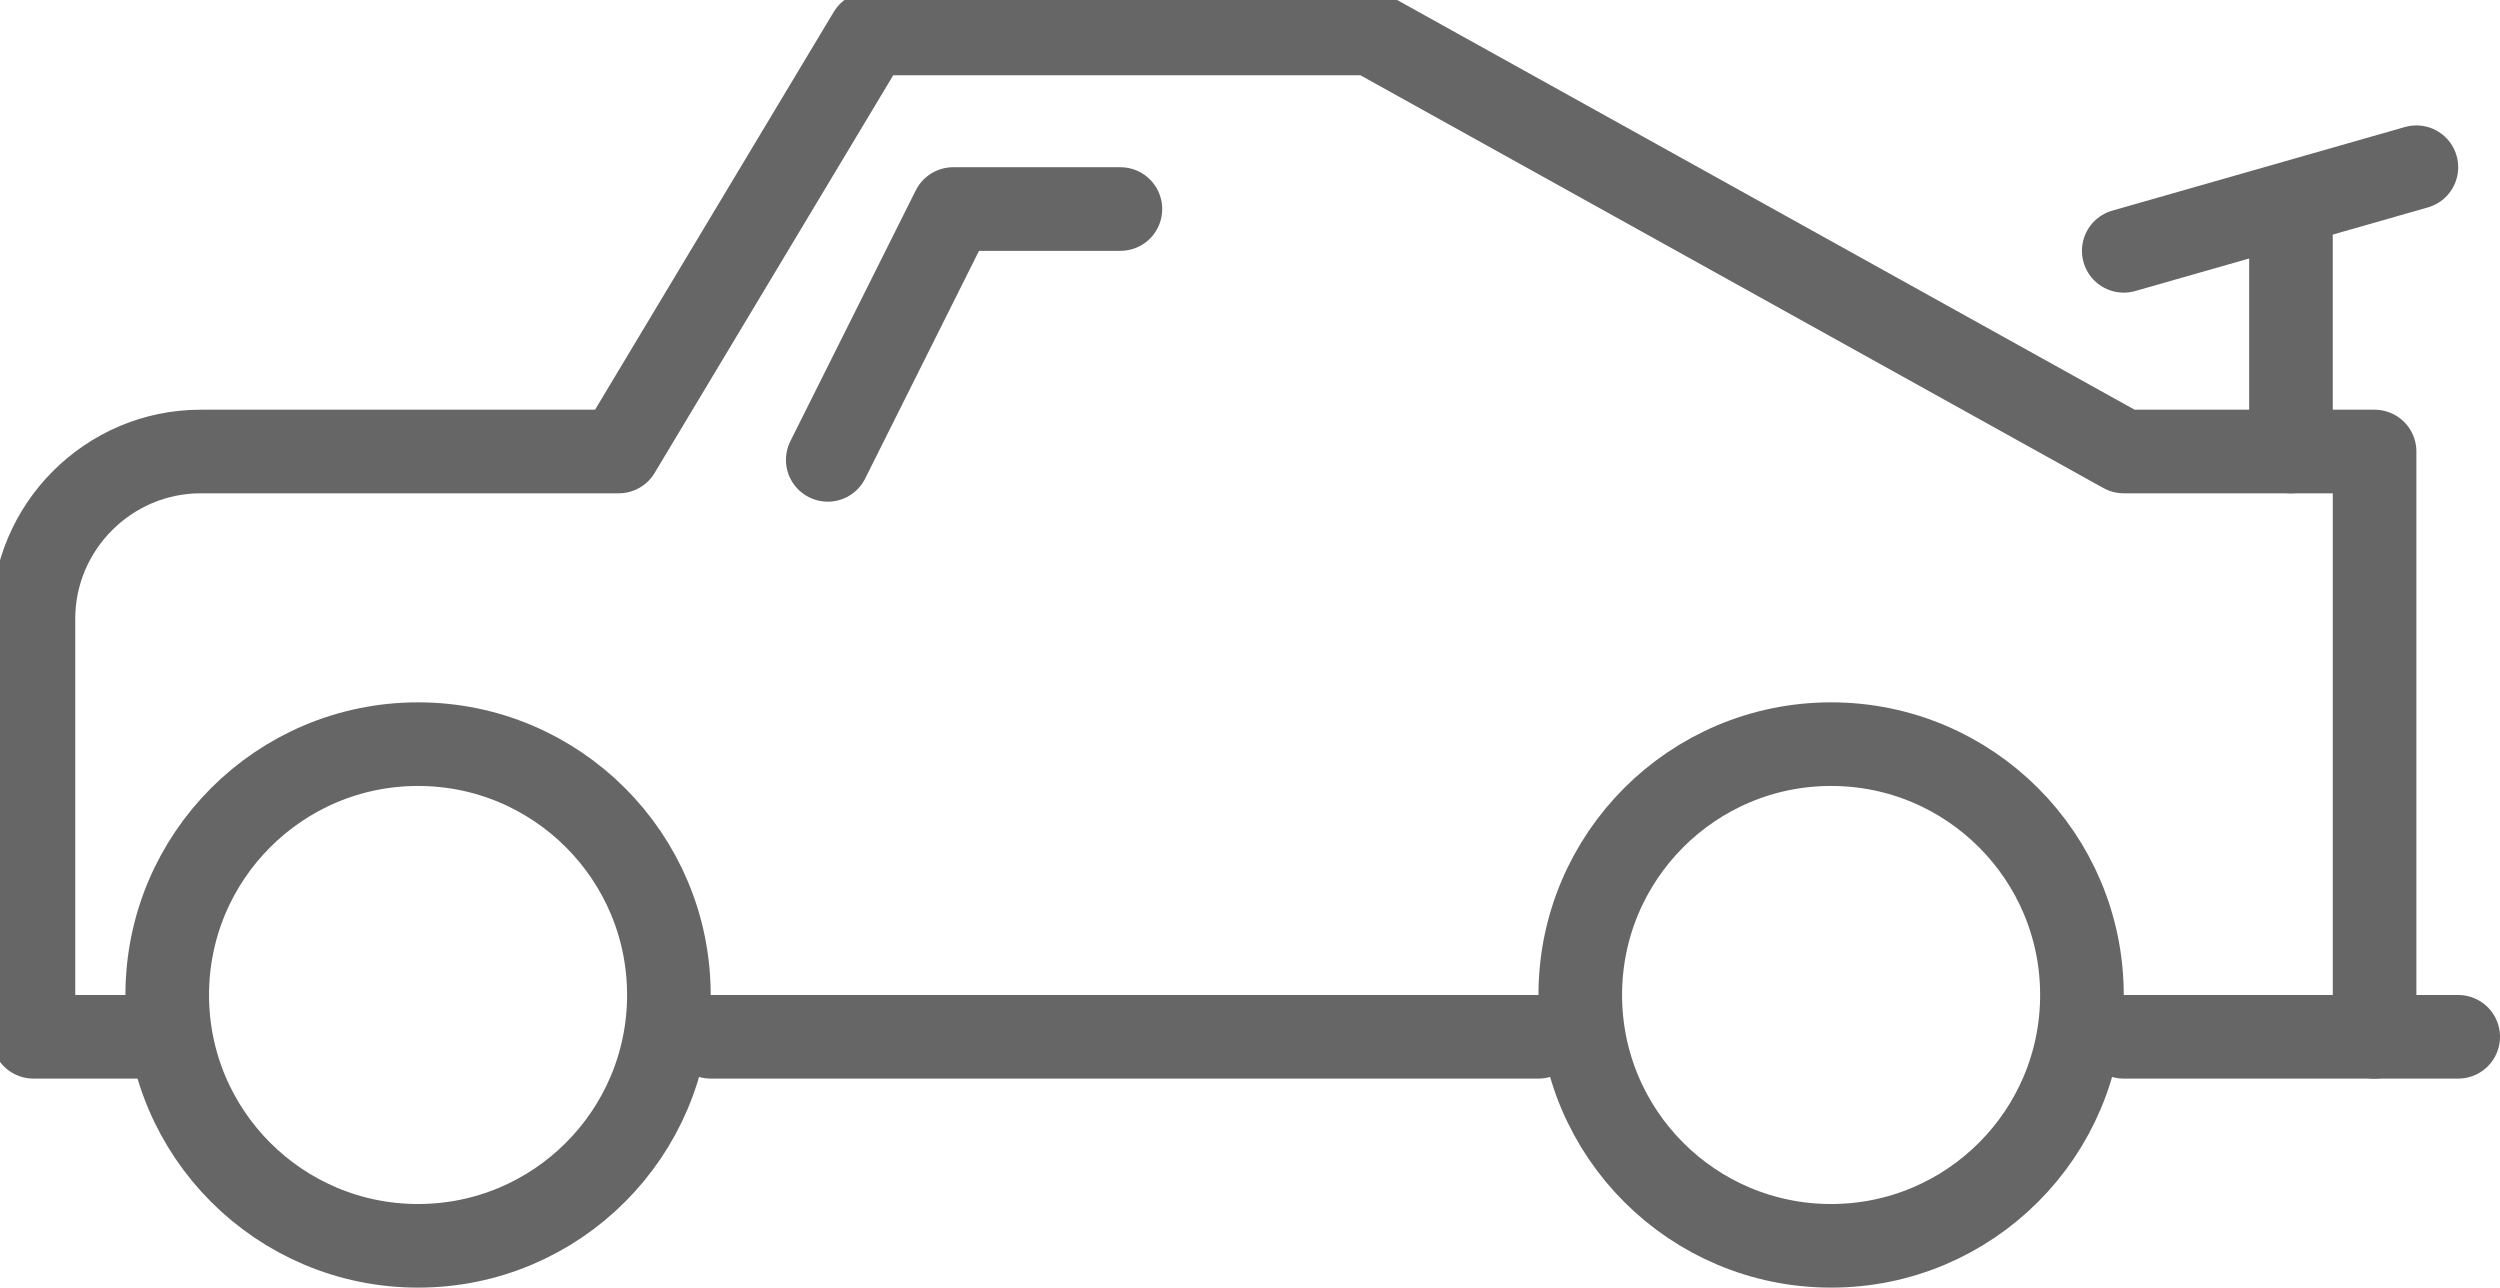
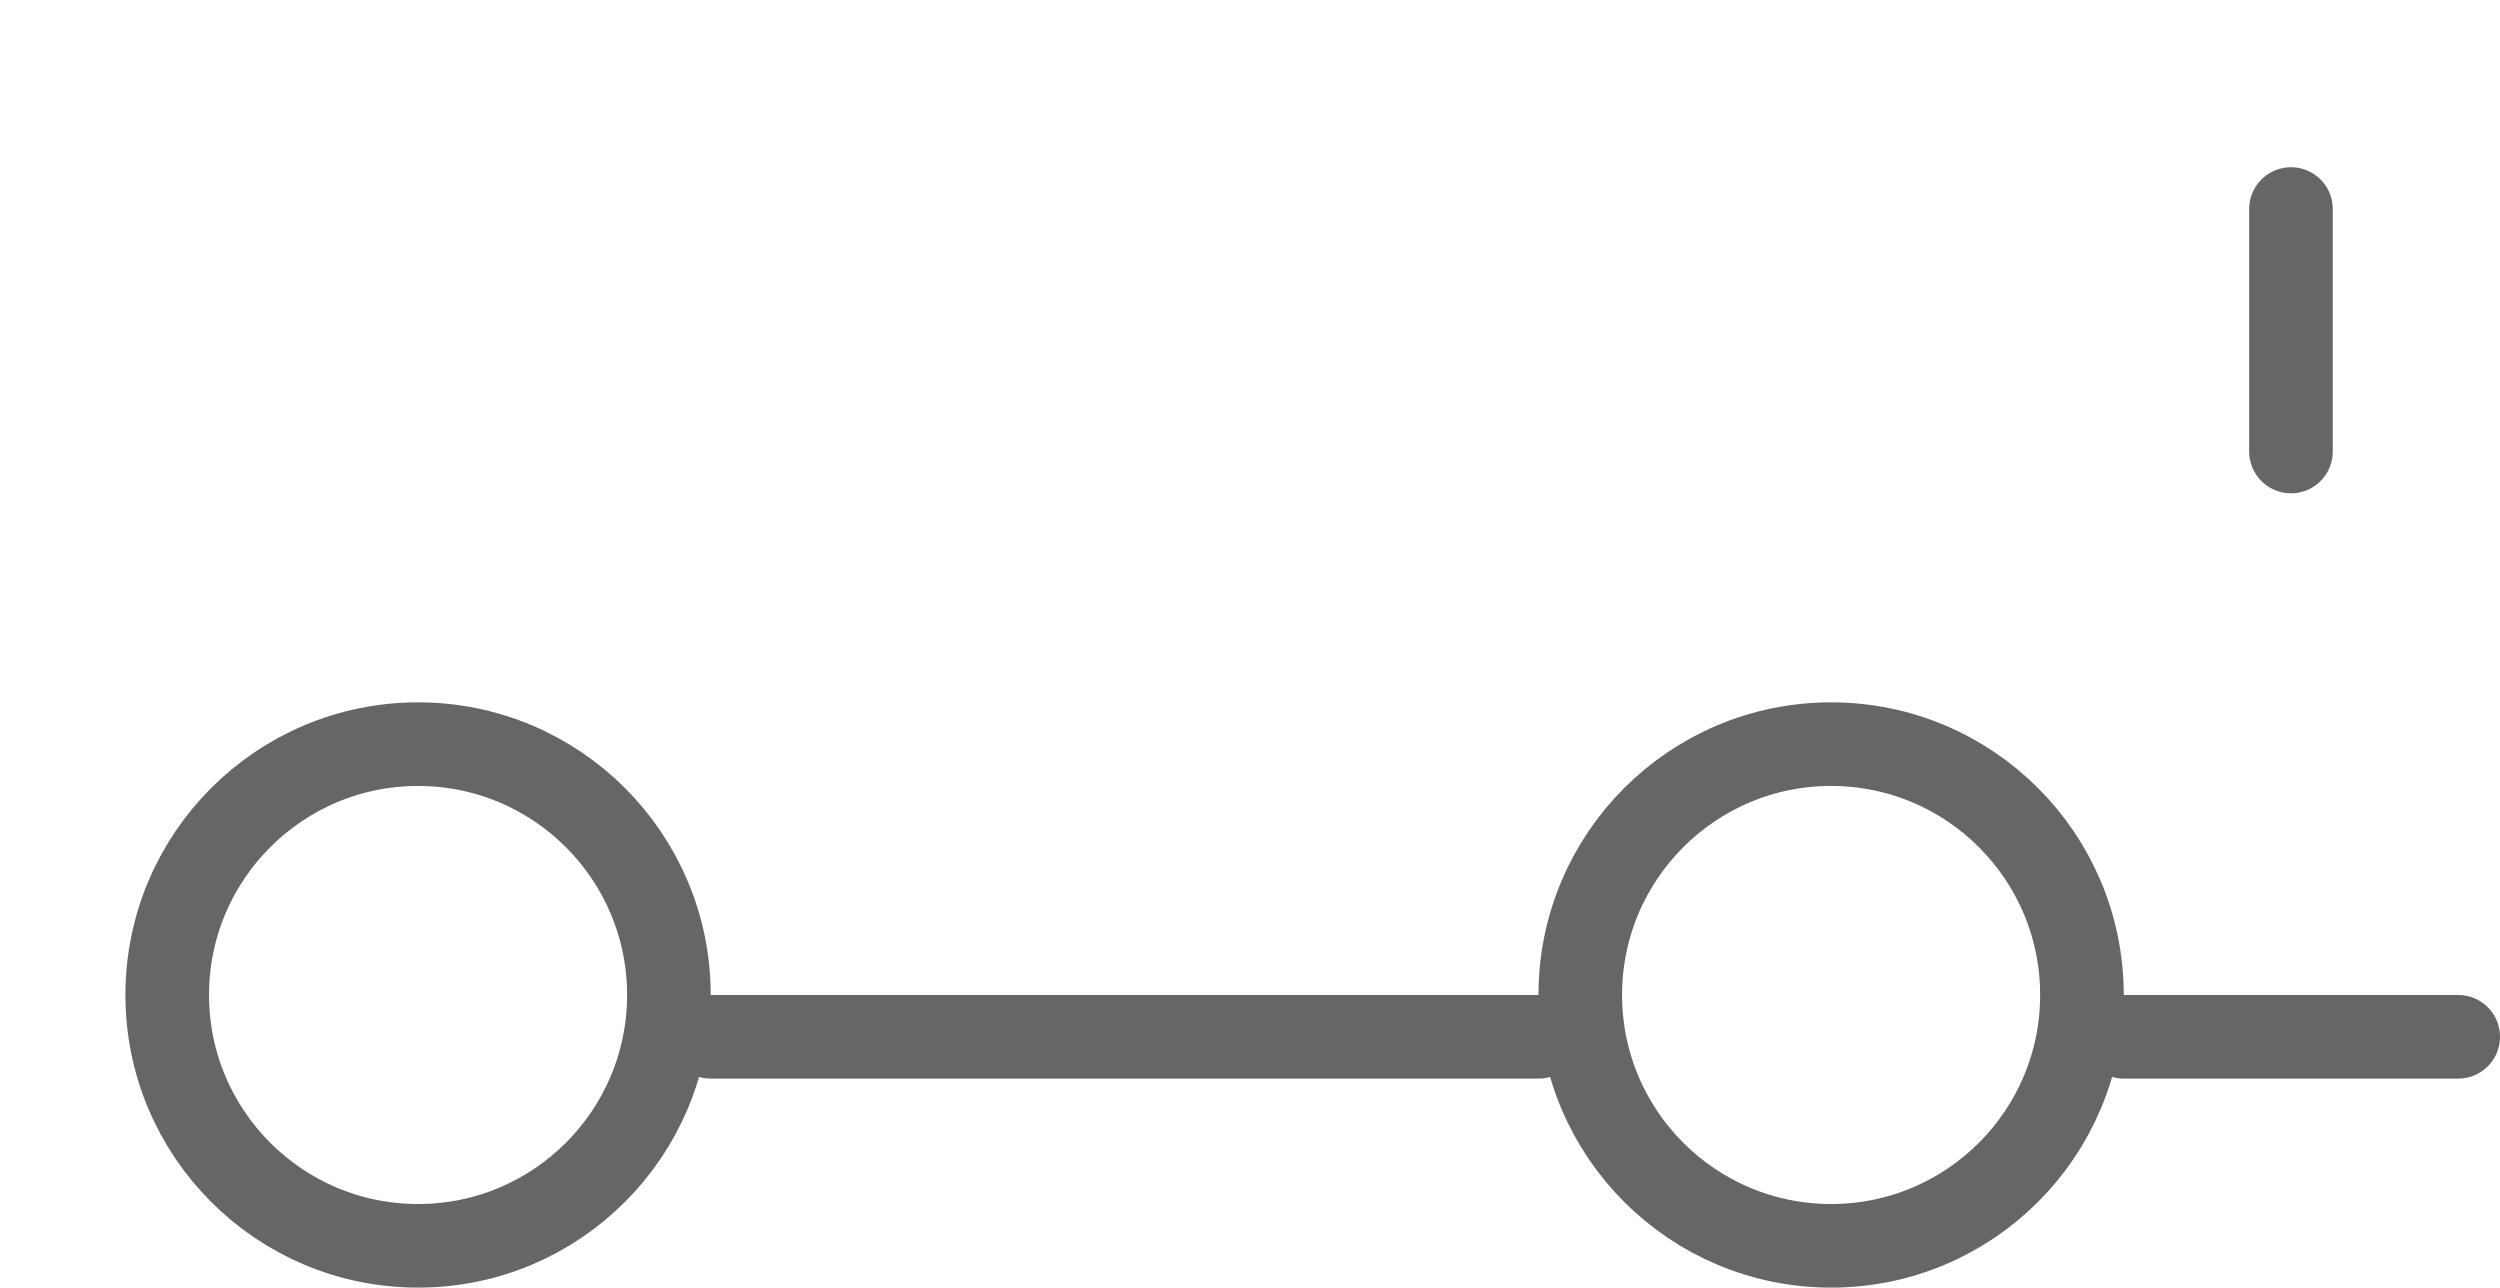
<svg xmlns="http://www.w3.org/2000/svg" version="1.1" id="Layer_1" x="0px" y="0px" viewBox="0 0 29.9 15.4" style="enable-background:new 0 0 29.9 15.4;" xml:space="preserve">
  <style type="text/css">
	.st0{fill:none;stroke:#666666;stroke-linecap:round;stroke-linejoin:round;}
</style>
  <title>consumer-durables-icon</title>
  <g id="Layer_2">
    <g id="Layer_1-2">
      <line class="st0" x1="25.4" y1="12.4" x2="29.4" y2="12.4" />
      <line class="st0" x1="8.5" y1="12.4" x2="18.4" y2="12.4" />
-       <path class="st0" d="M28.4,12.4v-7h-3l-9-5h-6l-3,5h-5c-1.1,0-2,0.9-2,2v5H2" />
-       <polyline class="st0" points="9.9,5.5 11.4,2.5 13.4,2.5   " />
      <line class="st0" x1="27.4" y1="5.4" x2="27.4" y2="2.5" />
-       <line class="st0" x1="25.4" y1="3" x2="28.9" y2="2" />
      <circle class="st0" cx="21.9" cy="11.9" r="3" />
      <circle class="st0" cx="5" cy="11.9" r="3" />
    </g>
  </g>
</svg>